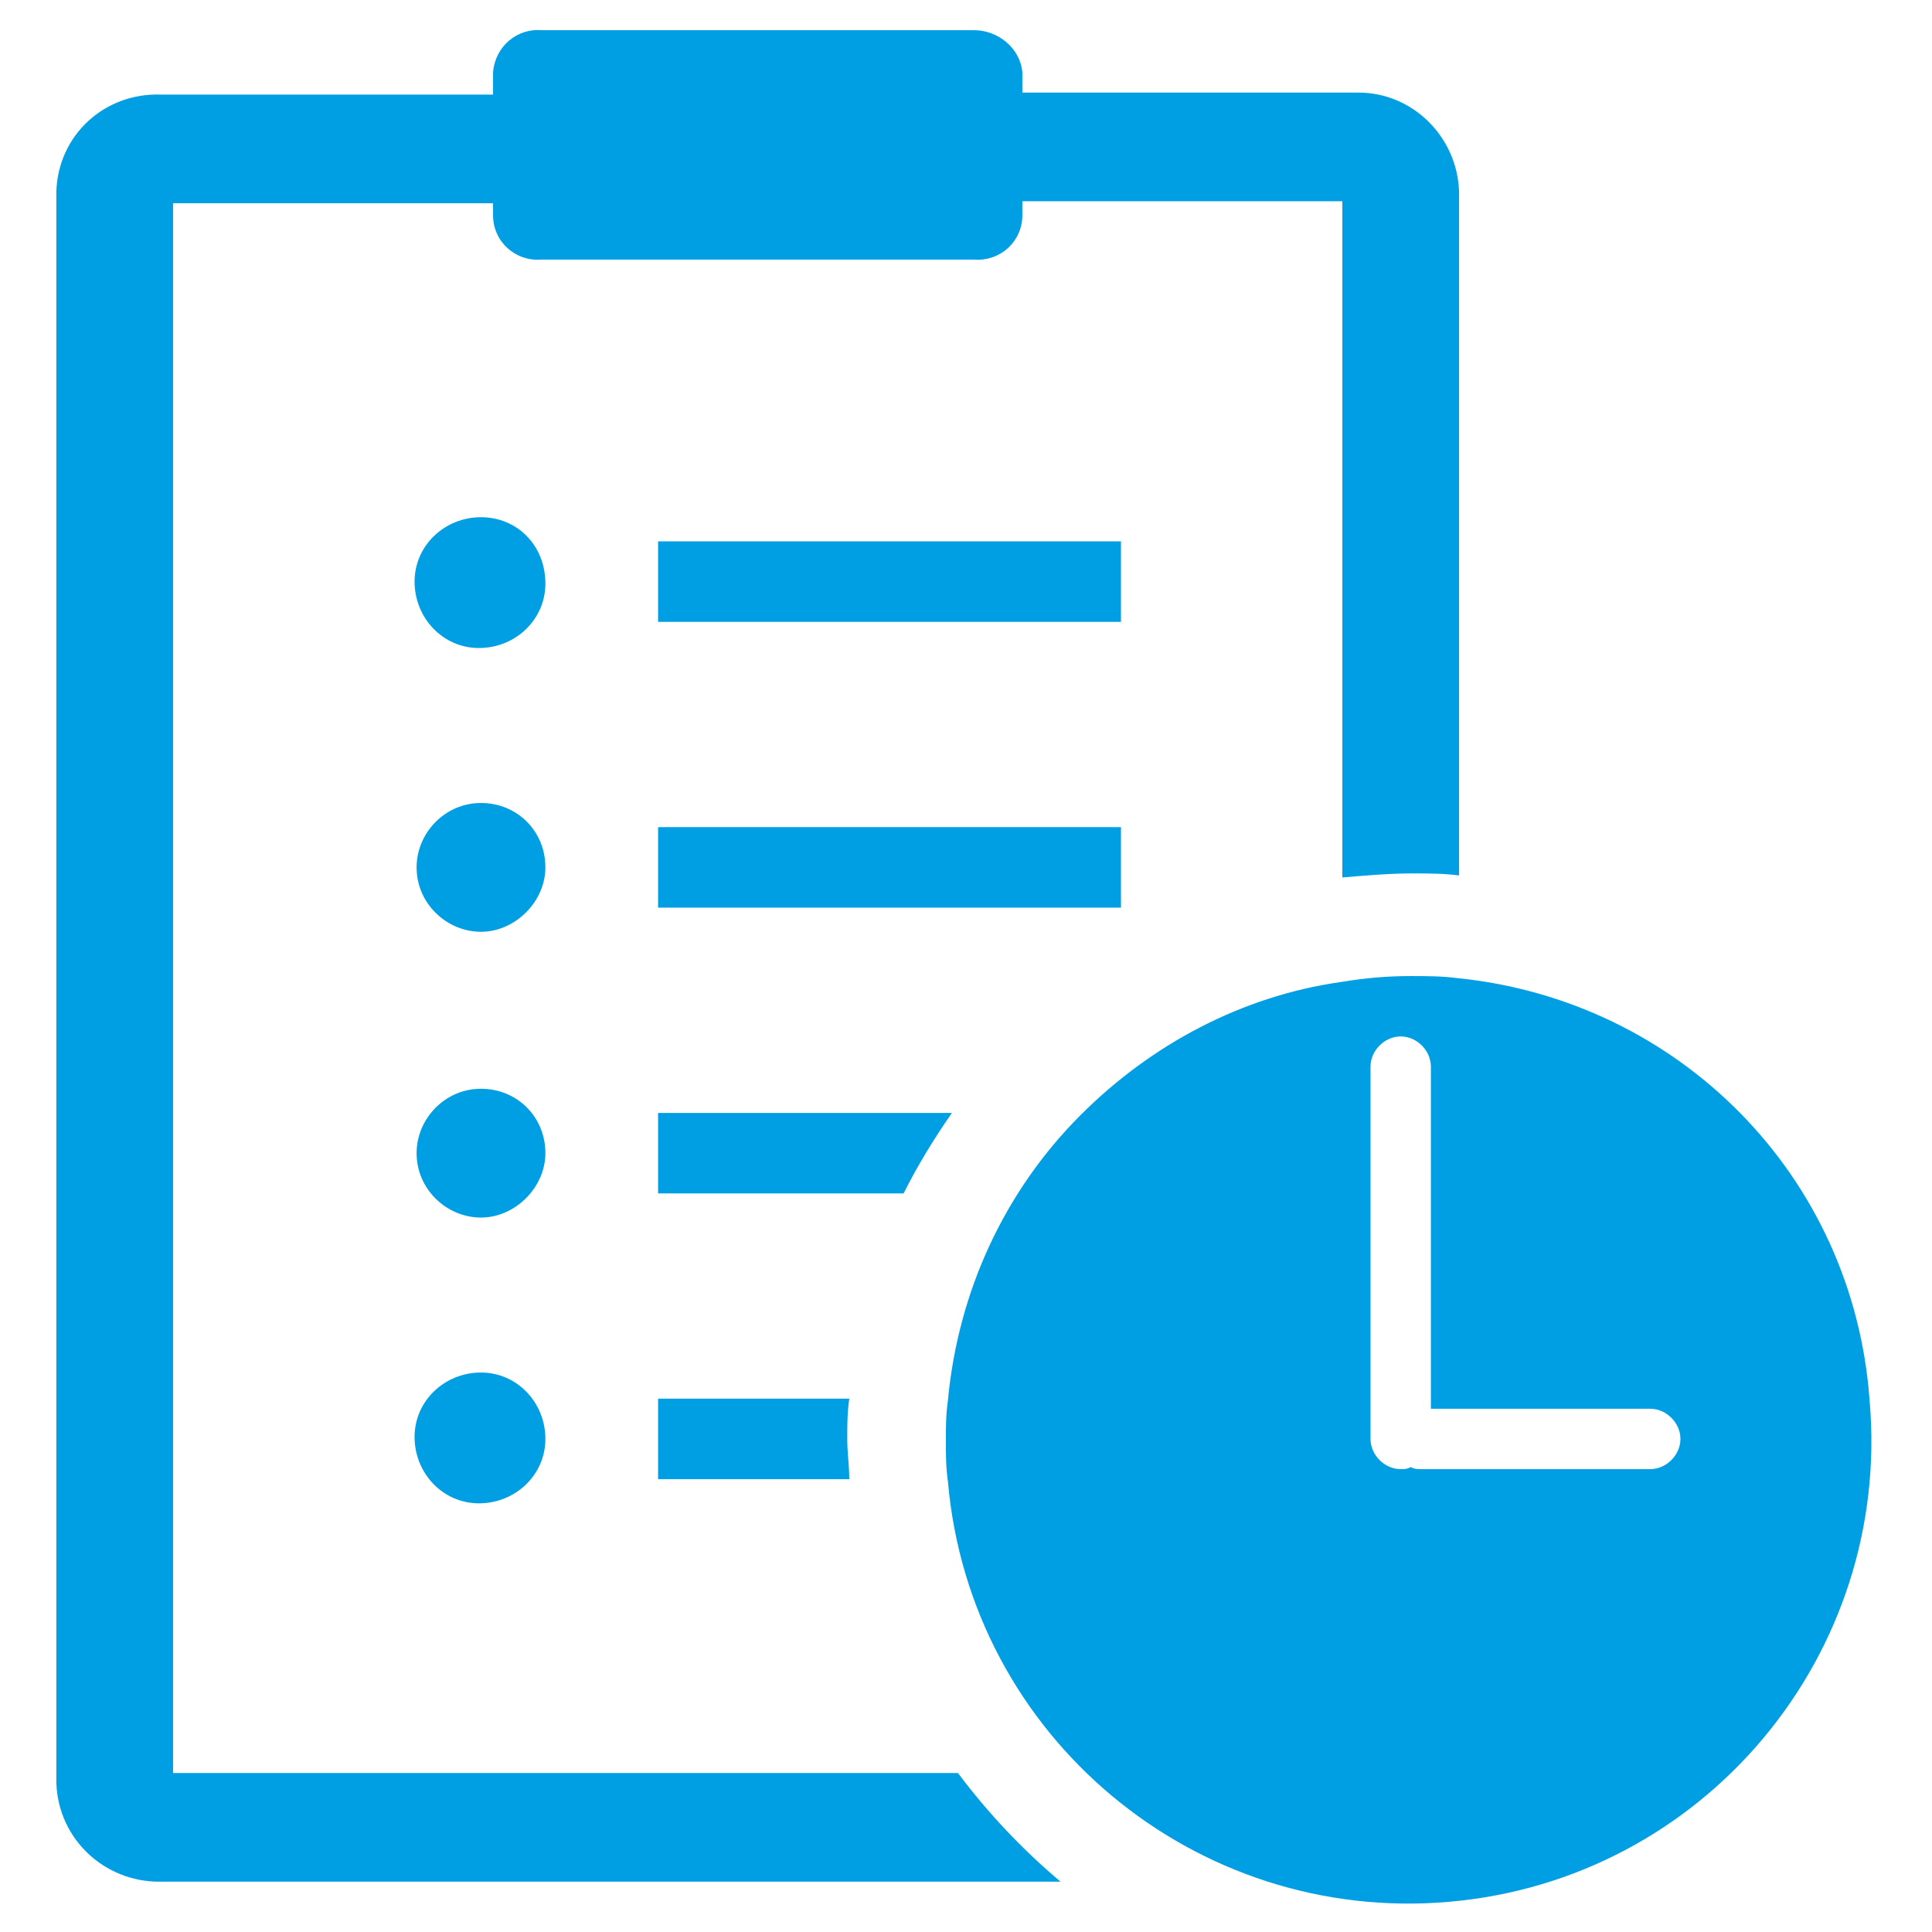
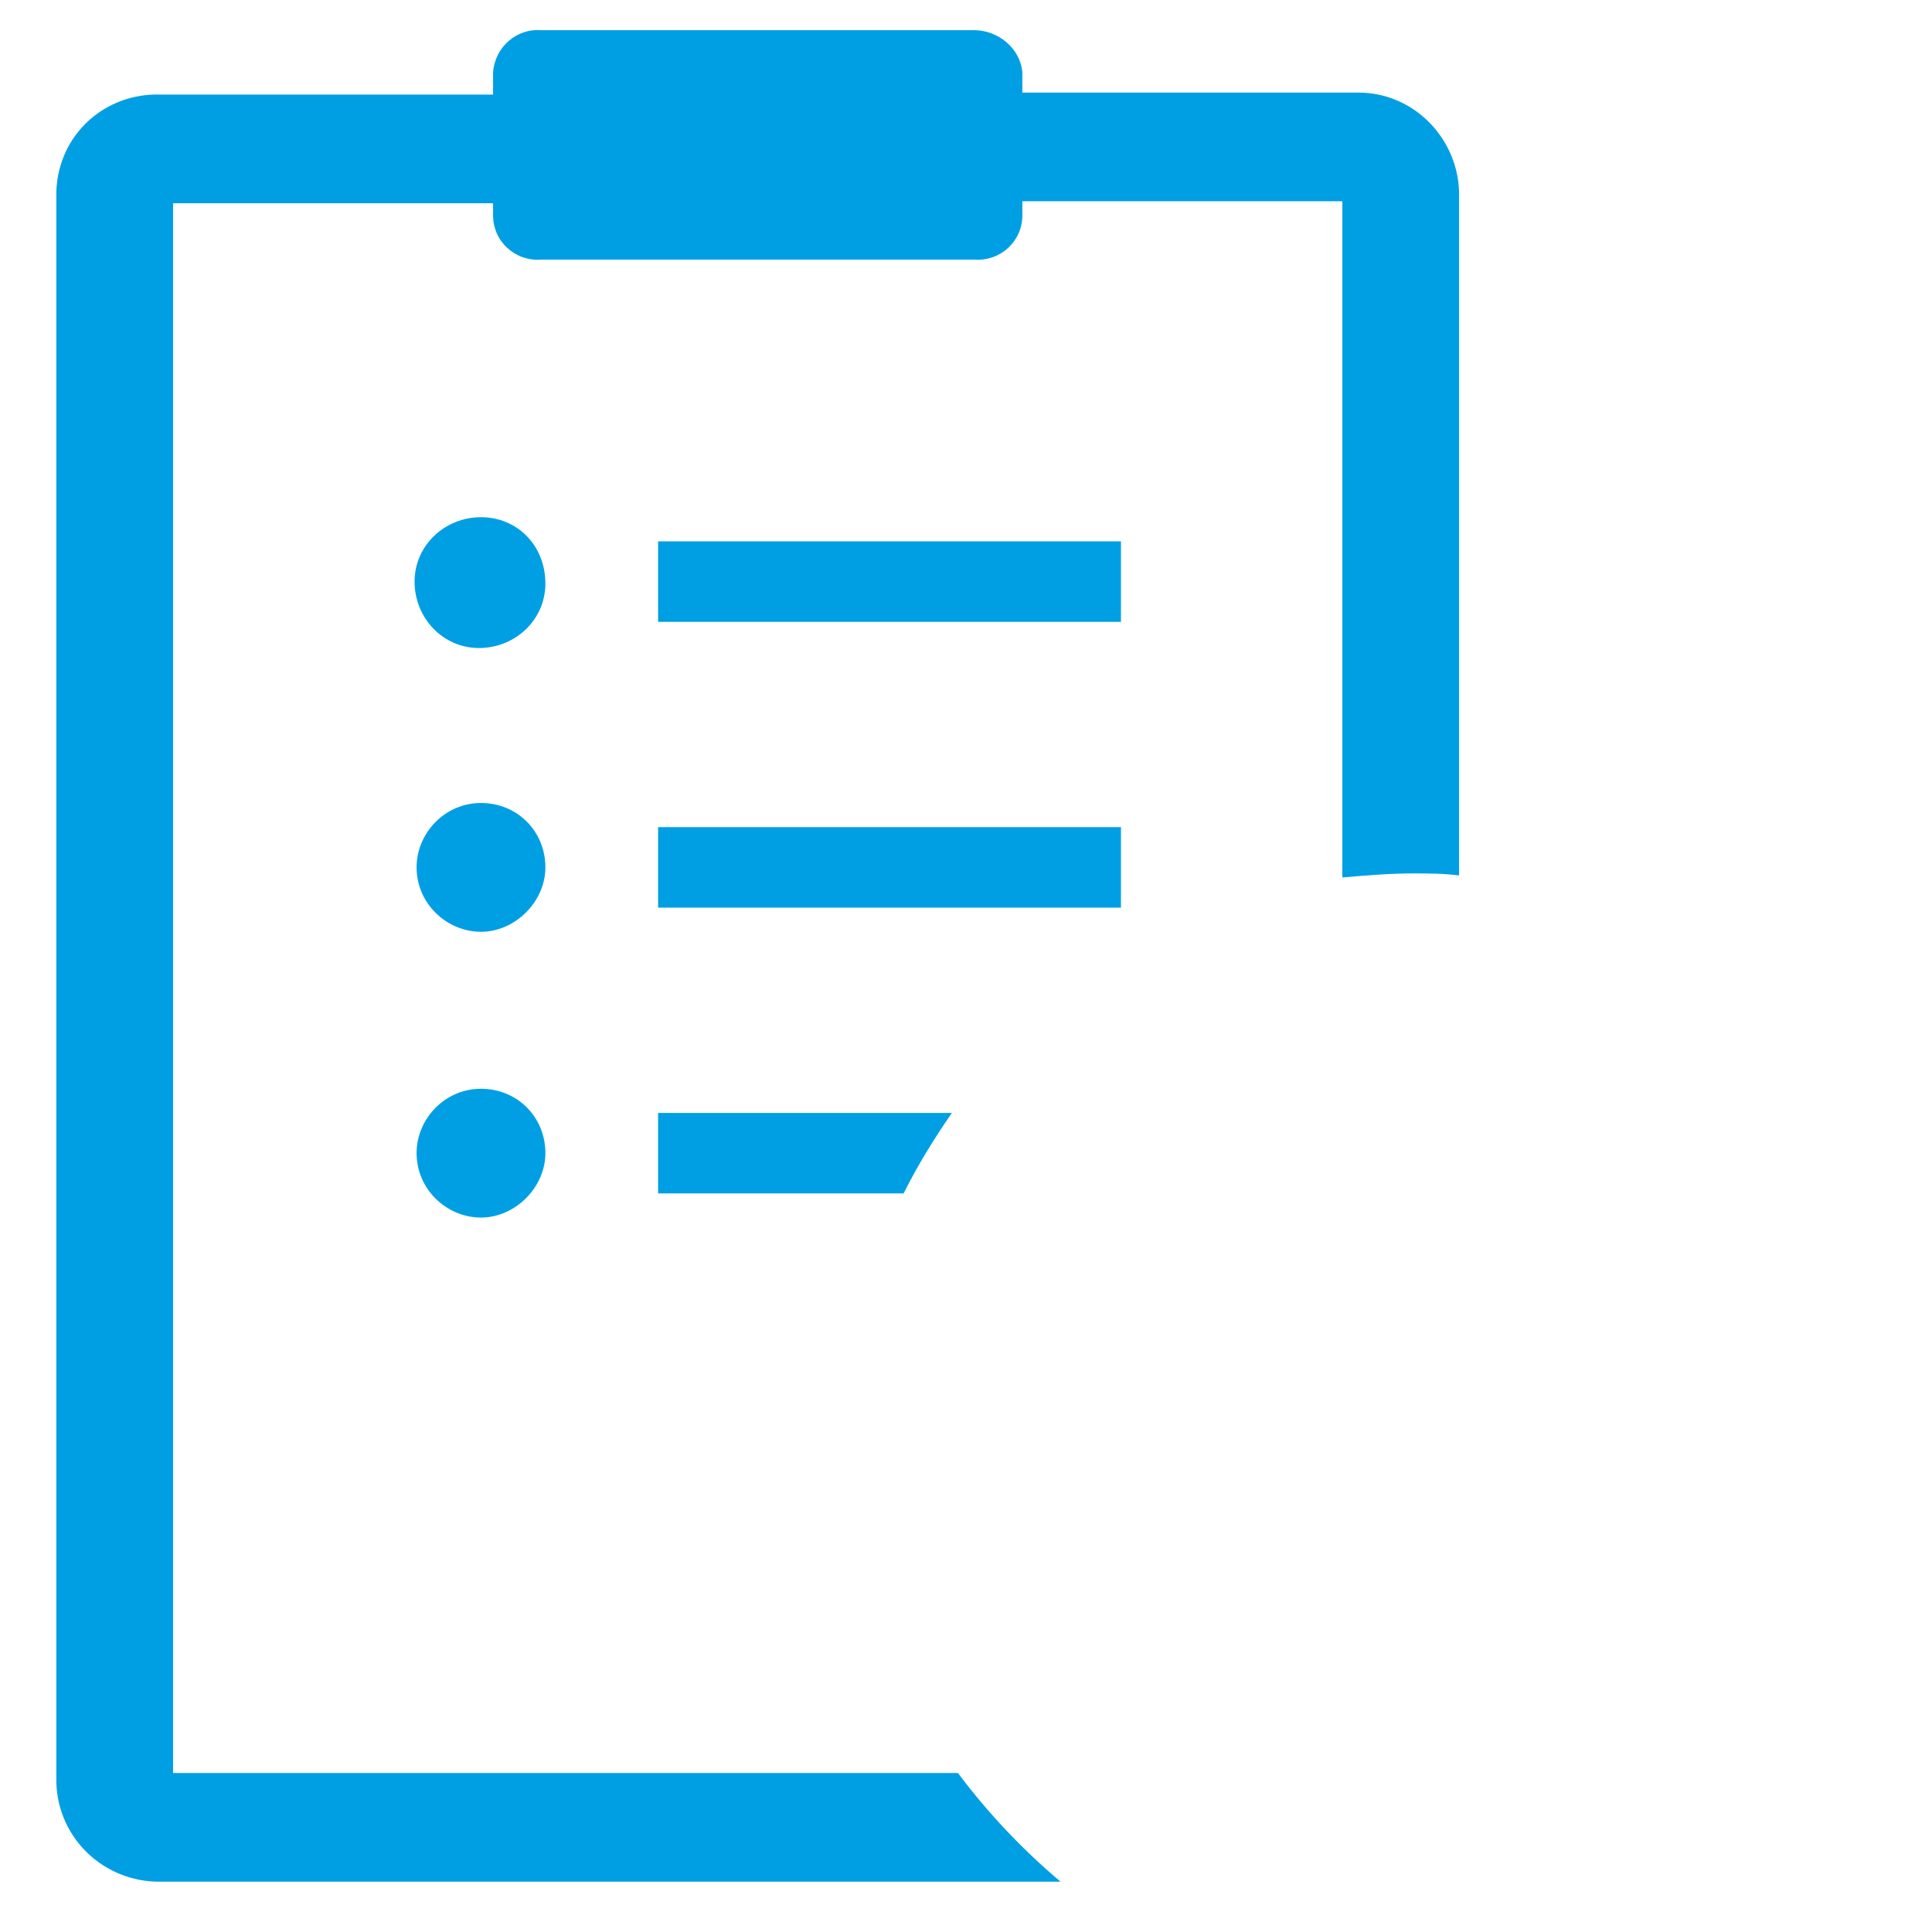
<svg xmlns="http://www.w3.org/2000/svg" version="1.1" id="Layer_1" x="0px" y="0px" viewBox="0 0 96 96" style="enable-background:new 0 0 96 96;" xml:space="preserve">
  <style type="text/css">
	.st0{fill:none;}
	.st1{fill:#009FE3;}
</style>
  <rect class="st0" width="96" height="96" />
  <path class="st1" d="M47.6,88.1h-39v-78h15.9v0.6c0,1.3,1.1,2.3,2.4,2.2l0,0h21.5c1.3,0.1,2.4-0.9,2.4-2.2c0,0,0,0,0-0.1V10h15.9  v33.6c1.2-0.1,2.3-0.2,3.5-0.2c0.8,0,1.5,0,2.3,0.1v-34c-0.1-2.7-2.3-4.9-5-4.9H50.8v-1c-0.1-1.2-1.2-2.1-2.4-2.1H26.9  c-1.2-0.1-2.3,0.8-2.4,2.1v1.1H8c-2.8-0.1-5.1,2-5.2,4.8l0,0v79.1c0.1,2.8,2.4,4.9,5.1,4.9l0,0h44.8C50.8,91.9,49.1,90.1,47.6,88.1z  " />
  <rect x="32.7" y="26.9" class="st1" width="23" height="4" />
  <rect x="32.7" y="41.1" class="st1" width="23" height="4" />
  <path class="st1" d="M47.3,55.3H32.7v4h12.2C45.6,57.9,46.4,56.6,47.3,55.3z" />
-   <path class="st1" d="M32.7,69.5v4h9.5c0-0.7-0.1-1.3-0.1-2s0-1.3,0.1-2H32.7z" />
  <path class="st1" d="M23.9,25.7c-1.8,0-3.3,1.4-3.3,3.2s1.4,3.3,3.2,3.3c1.8,0,3.3-1.4,3.3-3.2l0,0C27.1,27.1,25.7,25.7,23.9,25.7  L23.9,25.7z" />
  <path class="st1" d="M23.9,39.9c-1.8,0-3.2,1.5-3.2,3.2c0,1.8,1.5,3.2,3.2,3.2s3.2-1.5,3.2-3.2C27.1,41.3,25.7,39.9,23.9,39.9  L23.9,39.9z" />
  <path class="st1" d="M23.9,54.1c-1.8,0-3.2,1.5-3.2,3.2c0,1.8,1.5,3.2,3.2,3.2s3.2-1.5,3.2-3.2C27.1,55.5,25.7,54.1,23.9,54.1  C23.9,54,23.9,54,23.9,54.1z" />
-   <path class="st1" d="M23.9,68.2c-1.8,0-3.3,1.4-3.3,3.2c0,1.8,1.4,3.3,3.2,3.3c1.8,0,3.3-1.4,3.3-3.2l0,0  C27.1,69.7,25.7,68.2,23.9,68.2L23.9,68.2z" />
-   <path class="st1" d="M72.4,48.6c-0.8-0.1-1.5-0.1-2.3-0.1c-1.2,0-2.3,0.1-3.5,0.3c-4.9,0.7-9.4,3.1-12.9,6.6  c-3.8,3.8-6.1,8.8-6.6,14.2c-0.1,0.7-0.1,1.3-0.1,2s0,1.3,0.1,2c1.1,12.7,12.3,22,24.9,20.9c12.7-1.1,22-12.3,20.9-24.9  C92.1,58.4,83.4,49.7,72.4,48.6z M82,73H70.6c-0.2,0-0.3,0-0.5-0.1C69.9,73,69.8,73,69.6,73c-0.8,0-1.5-0.7-1.5-1.5V53  c0-0.8,0.7-1.5,1.5-1.5s1.5,0.7,1.5,1.5v17H82c0.8,0,1.5,0.7,1.5,1.5S82.8,73,82,73z" />
</svg>